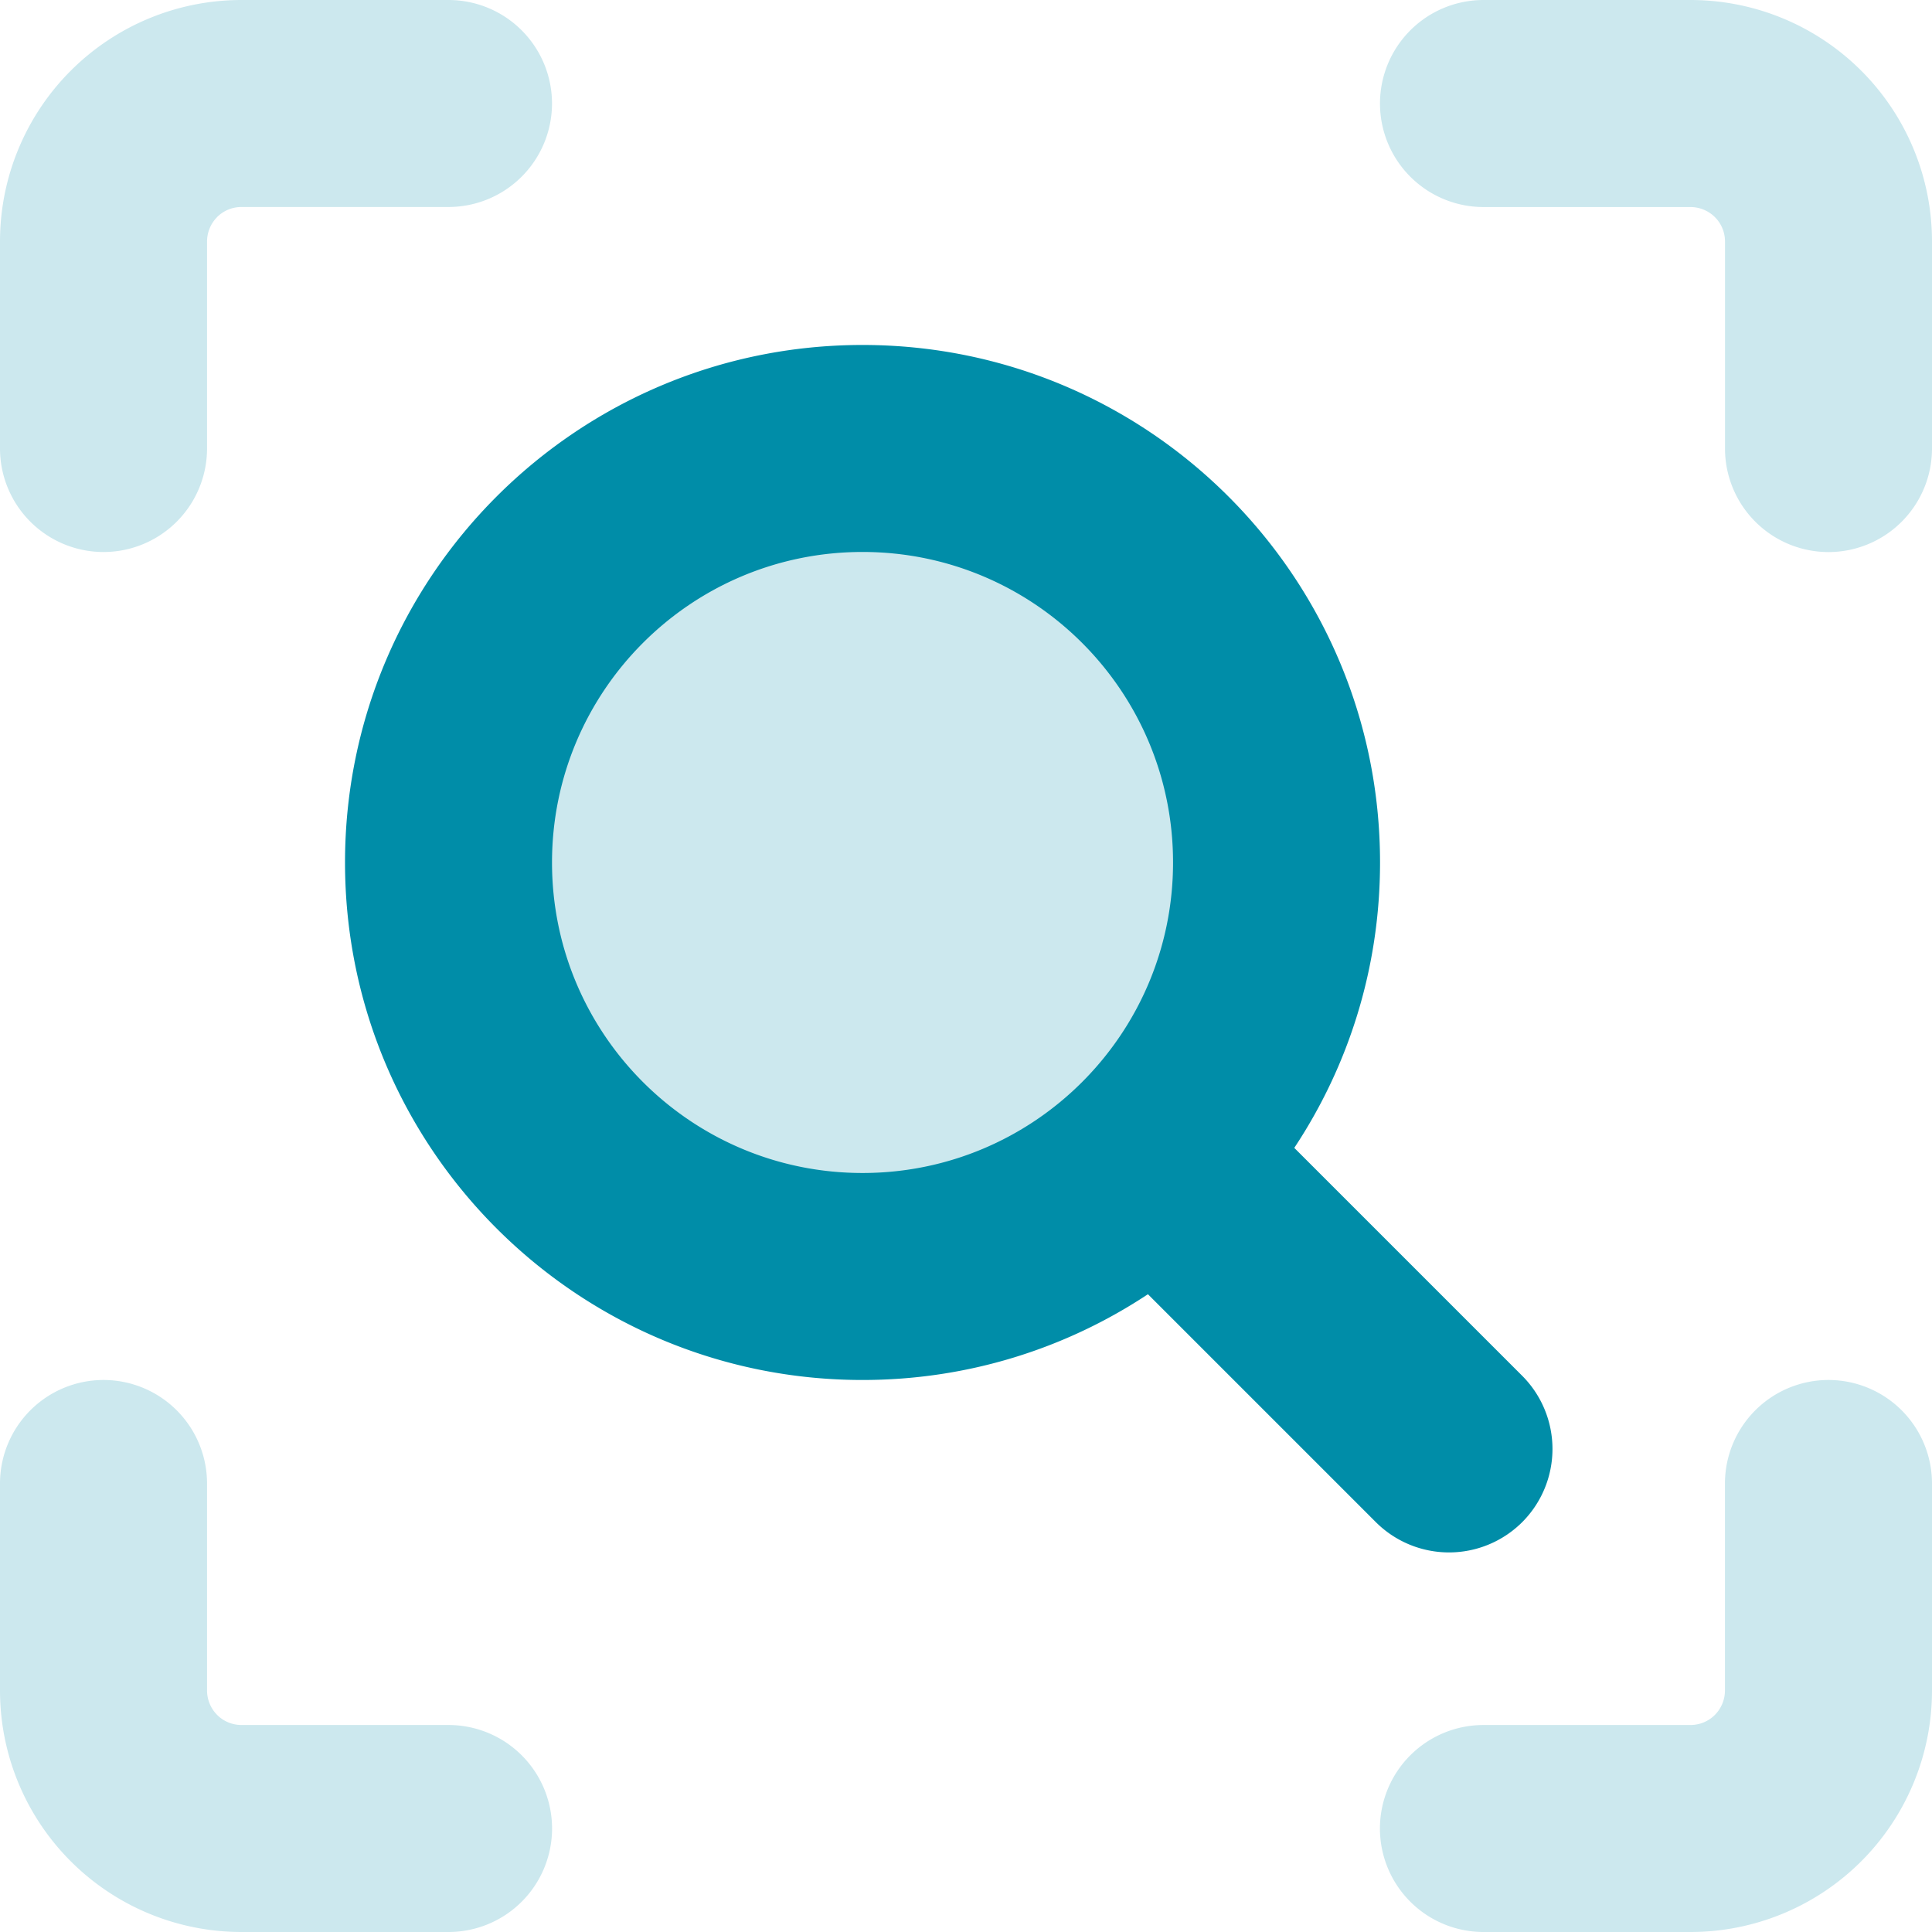
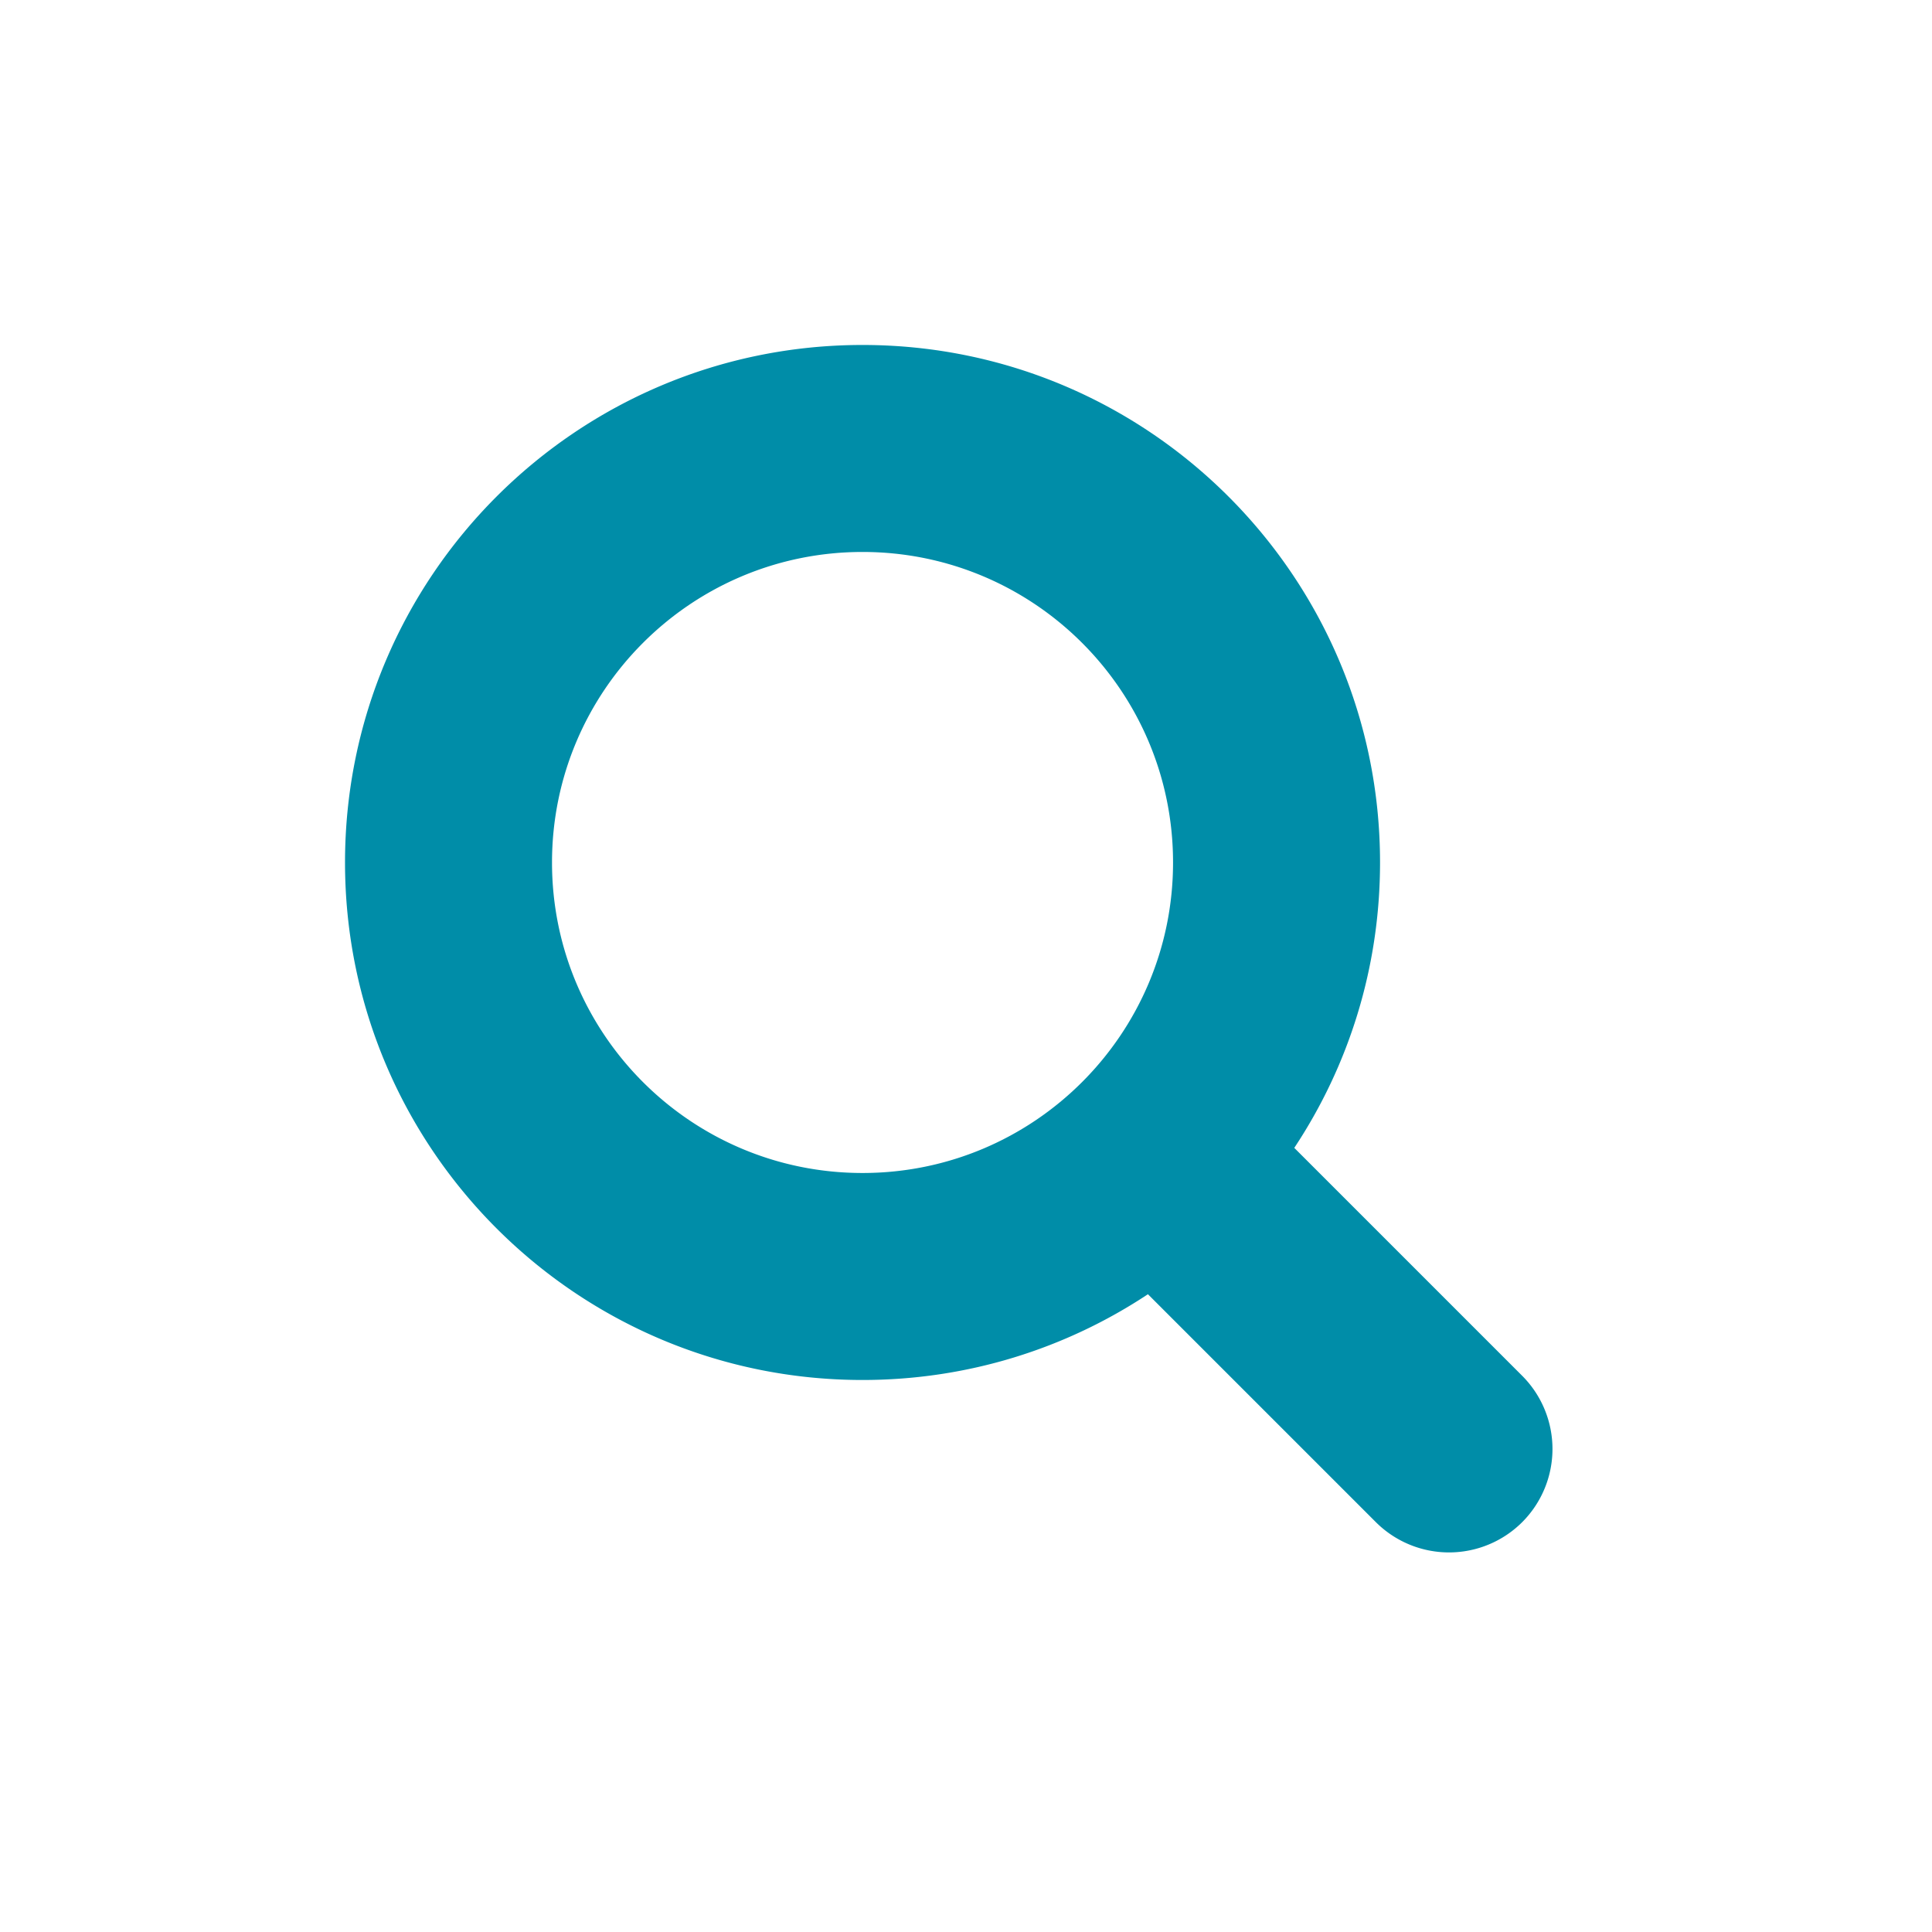
<svg xmlns="http://www.w3.org/2000/svg" fill="none" height="36" width="36">
  <g fill="#cce8ee">
-     <path d="M8.357 16.071a7.714 7.714 0 1 0 15.429 0 7.714 7.714 0 1 0-15.429 0" />
-     <path d="M4.045 4.045c.121-.121.284-.188.455-.188h3.857a1.93 1.93 0 0 0 1.929-1.929A1.93 1.93 0 0 0 8.357 0H4.5A4.5 4.5 0 0 0 0 4.5v3.857a1.93 1.93 0 0 0 1.929 1.929 1.93 1.93 0 0 0 1.929-1.929V4.5c0-.17.068-.334.188-.455zM36 27.643a1.93 1.93 0 0 0-1.929-1.929 1.93 1.93 0 0 0-1.929 1.929V31.5c0 .17-.068.334-.188.455s-.284.188-.455.188h-3.857a1.93 1.93 0 0 0-1.929 1.929A1.93 1.93 0 0 0 27.643 36H31.5a4.5 4.5 0 0 0 4.5-4.5v-3.857zM1.929 25.714a1.93 1.93 0 0 1 1.929 1.929V31.5c0 .17.068.334.188.455s.284.188.455.188h3.857a1.93 1.93 0 0 1 1.929 1.929A1.93 1.93 0 0 1 8.357 36H4.5a4.5 4.5 0 0 1-3.182-1.318A4.5 4.5 0 0 1 0 31.5v-3.857a1.93 1.93 0 0 1 1.929-1.929zM27.643 0a1.93 1.93 0 0 0-1.929 1.929 1.93 1.93 0 0 0 1.929 1.929H31.5c.17 0 .334.068.455.188s.188.284.188.455v3.857a1.93 1.93 0 0 0 1.929 1.929A1.93 1.93 0 0 0 36 8.357V4.5a4.5 4.5 0 0 0-1.318-3.182A4.5 4.5 0 0 0 31.5 0h-3.857z" fill-rule="evenodd" />
-   </g>
+     </g>
  <path fill="#008da8" fill-rule="evenodd" d="M10.286 16.071c0-3.195 2.59-5.786 5.786-5.786s5.786 2.59 5.786 5.786-2.59 5.786-5.786 5.786-5.786-2.59-5.786-5.786zm5.786-9.643c-5.326 0-9.643 4.317-9.643 9.643s4.317 9.643 9.643 9.643c1.965 0 3.793-.588 5.318-1.598l4.247 4.247a1.93 1.93 0 0 0 2.727 0 1.93 1.93 0 0 0 0-2.727l-4.247-4.247c1.01-1.524 1.598-3.352 1.598-5.318 0-5.326-4.317-9.643-9.643-9.643z" />
</svg>